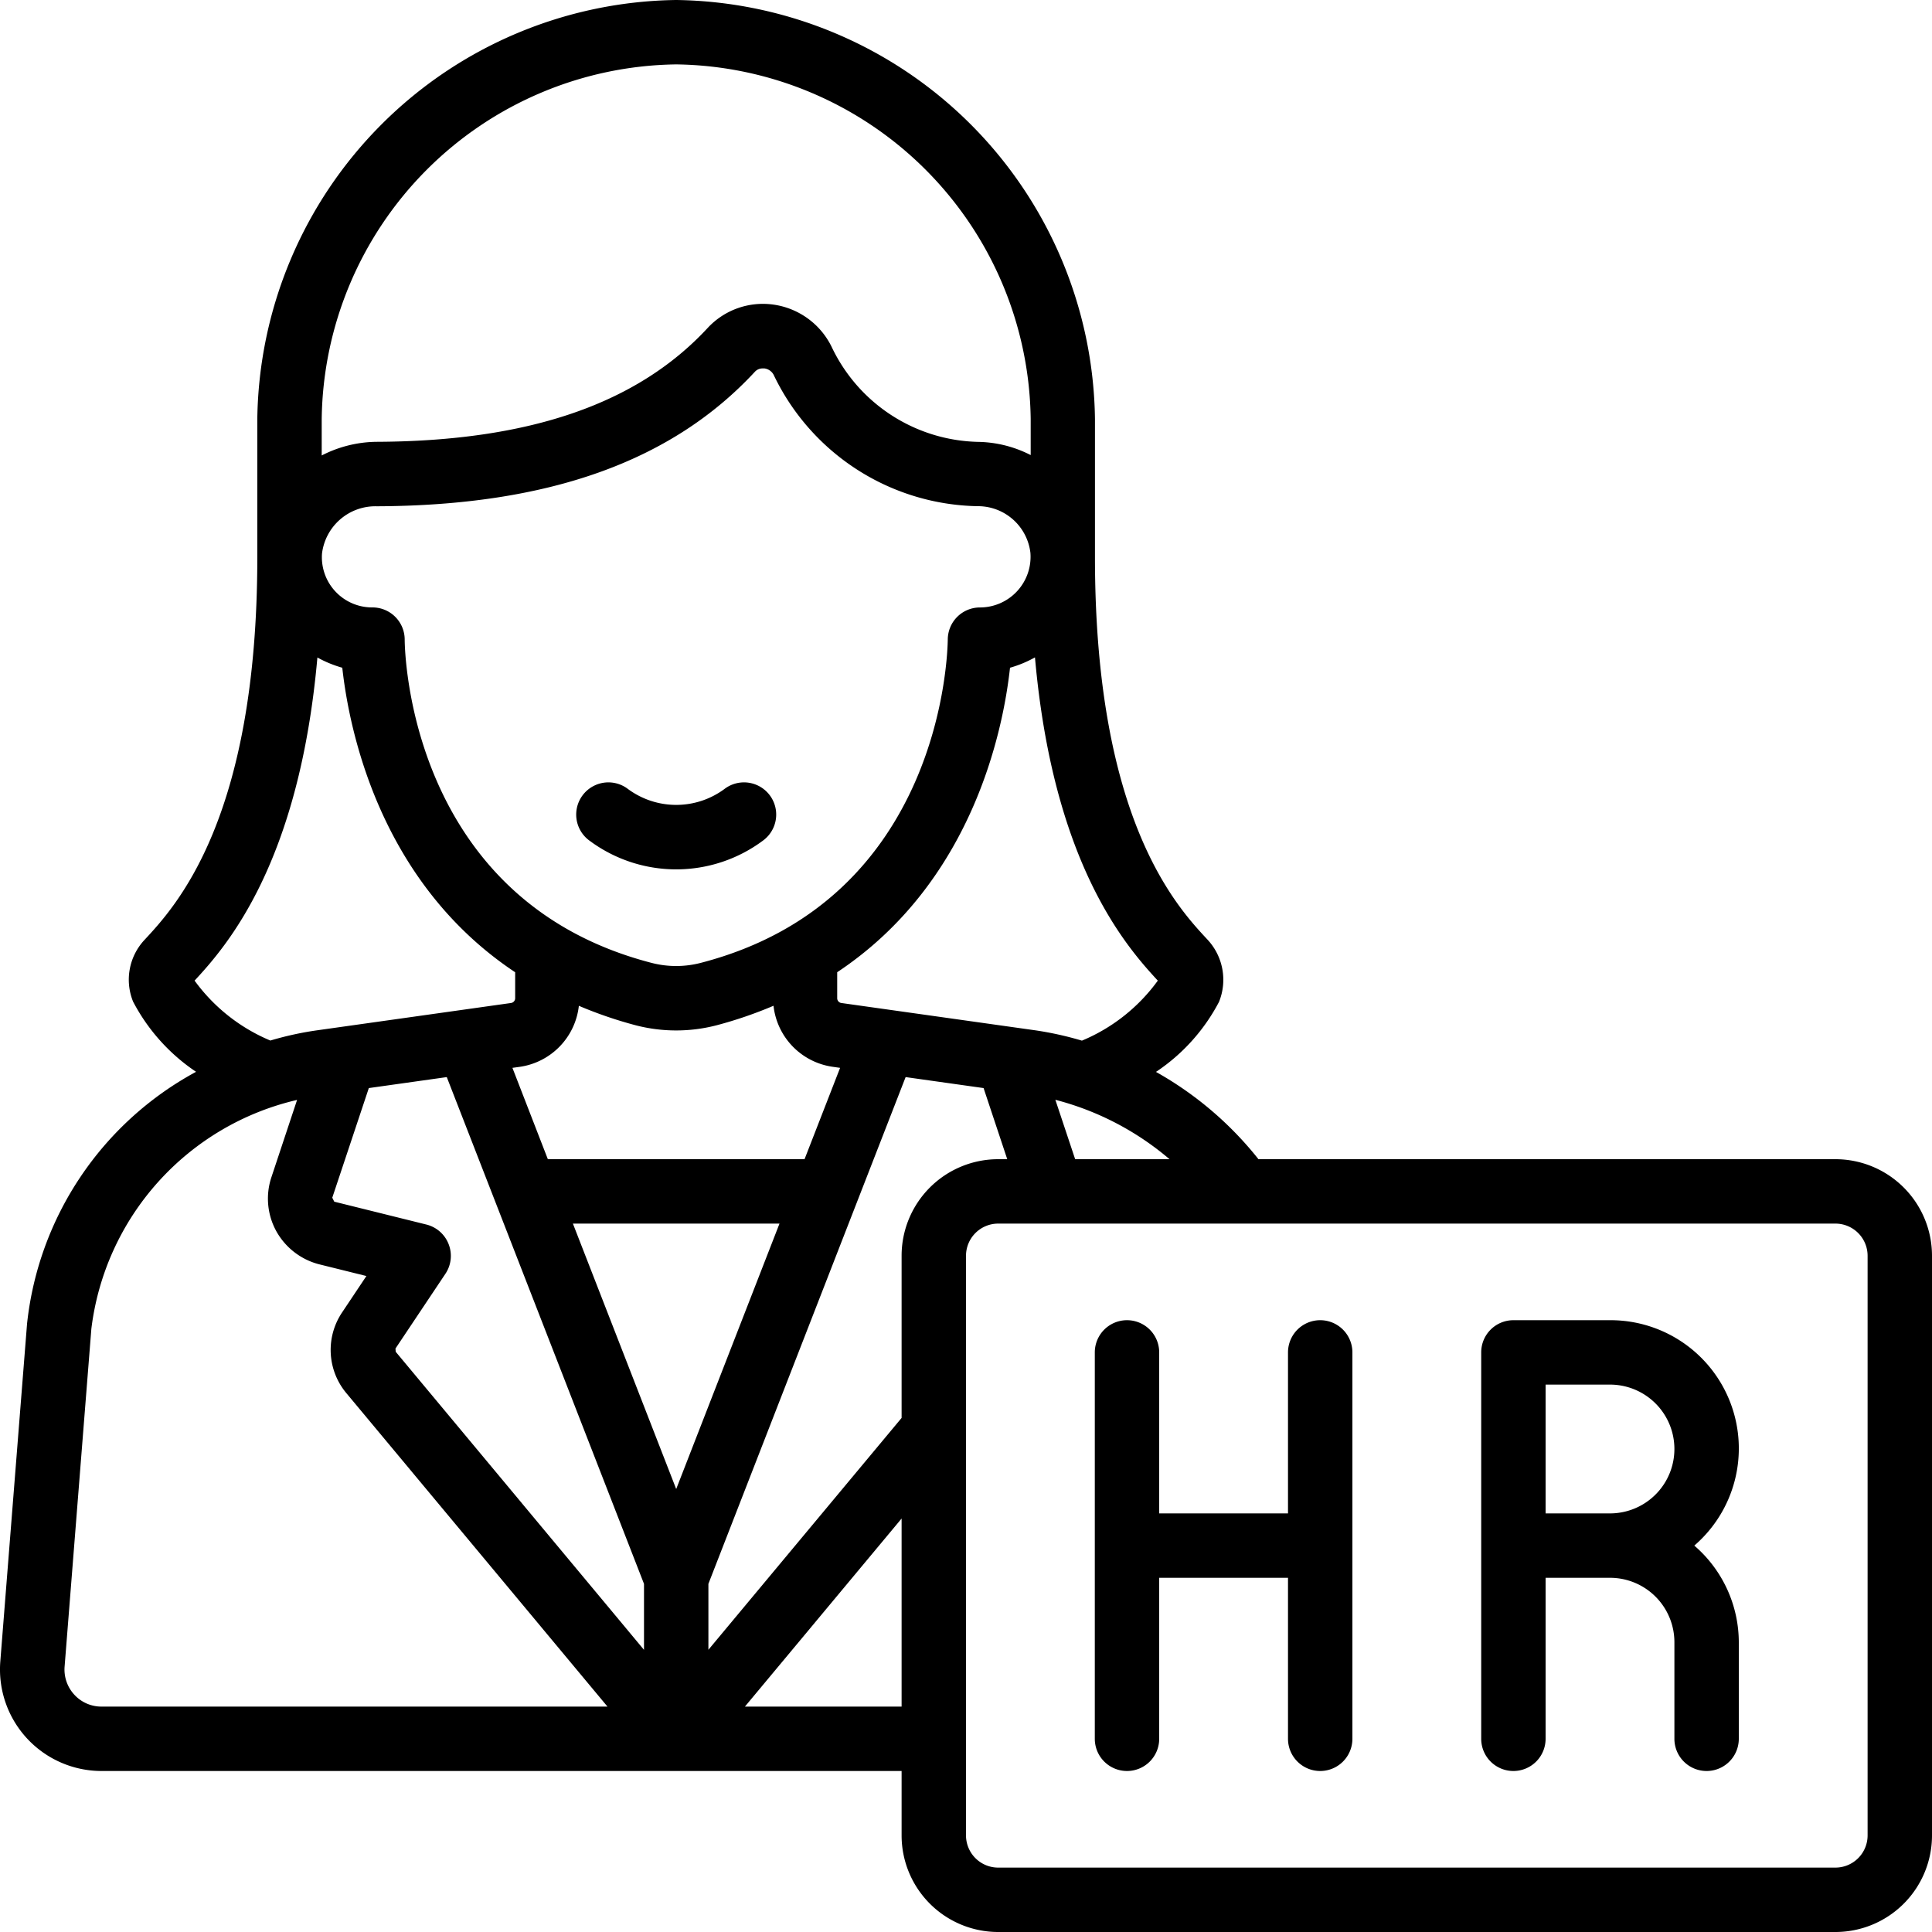
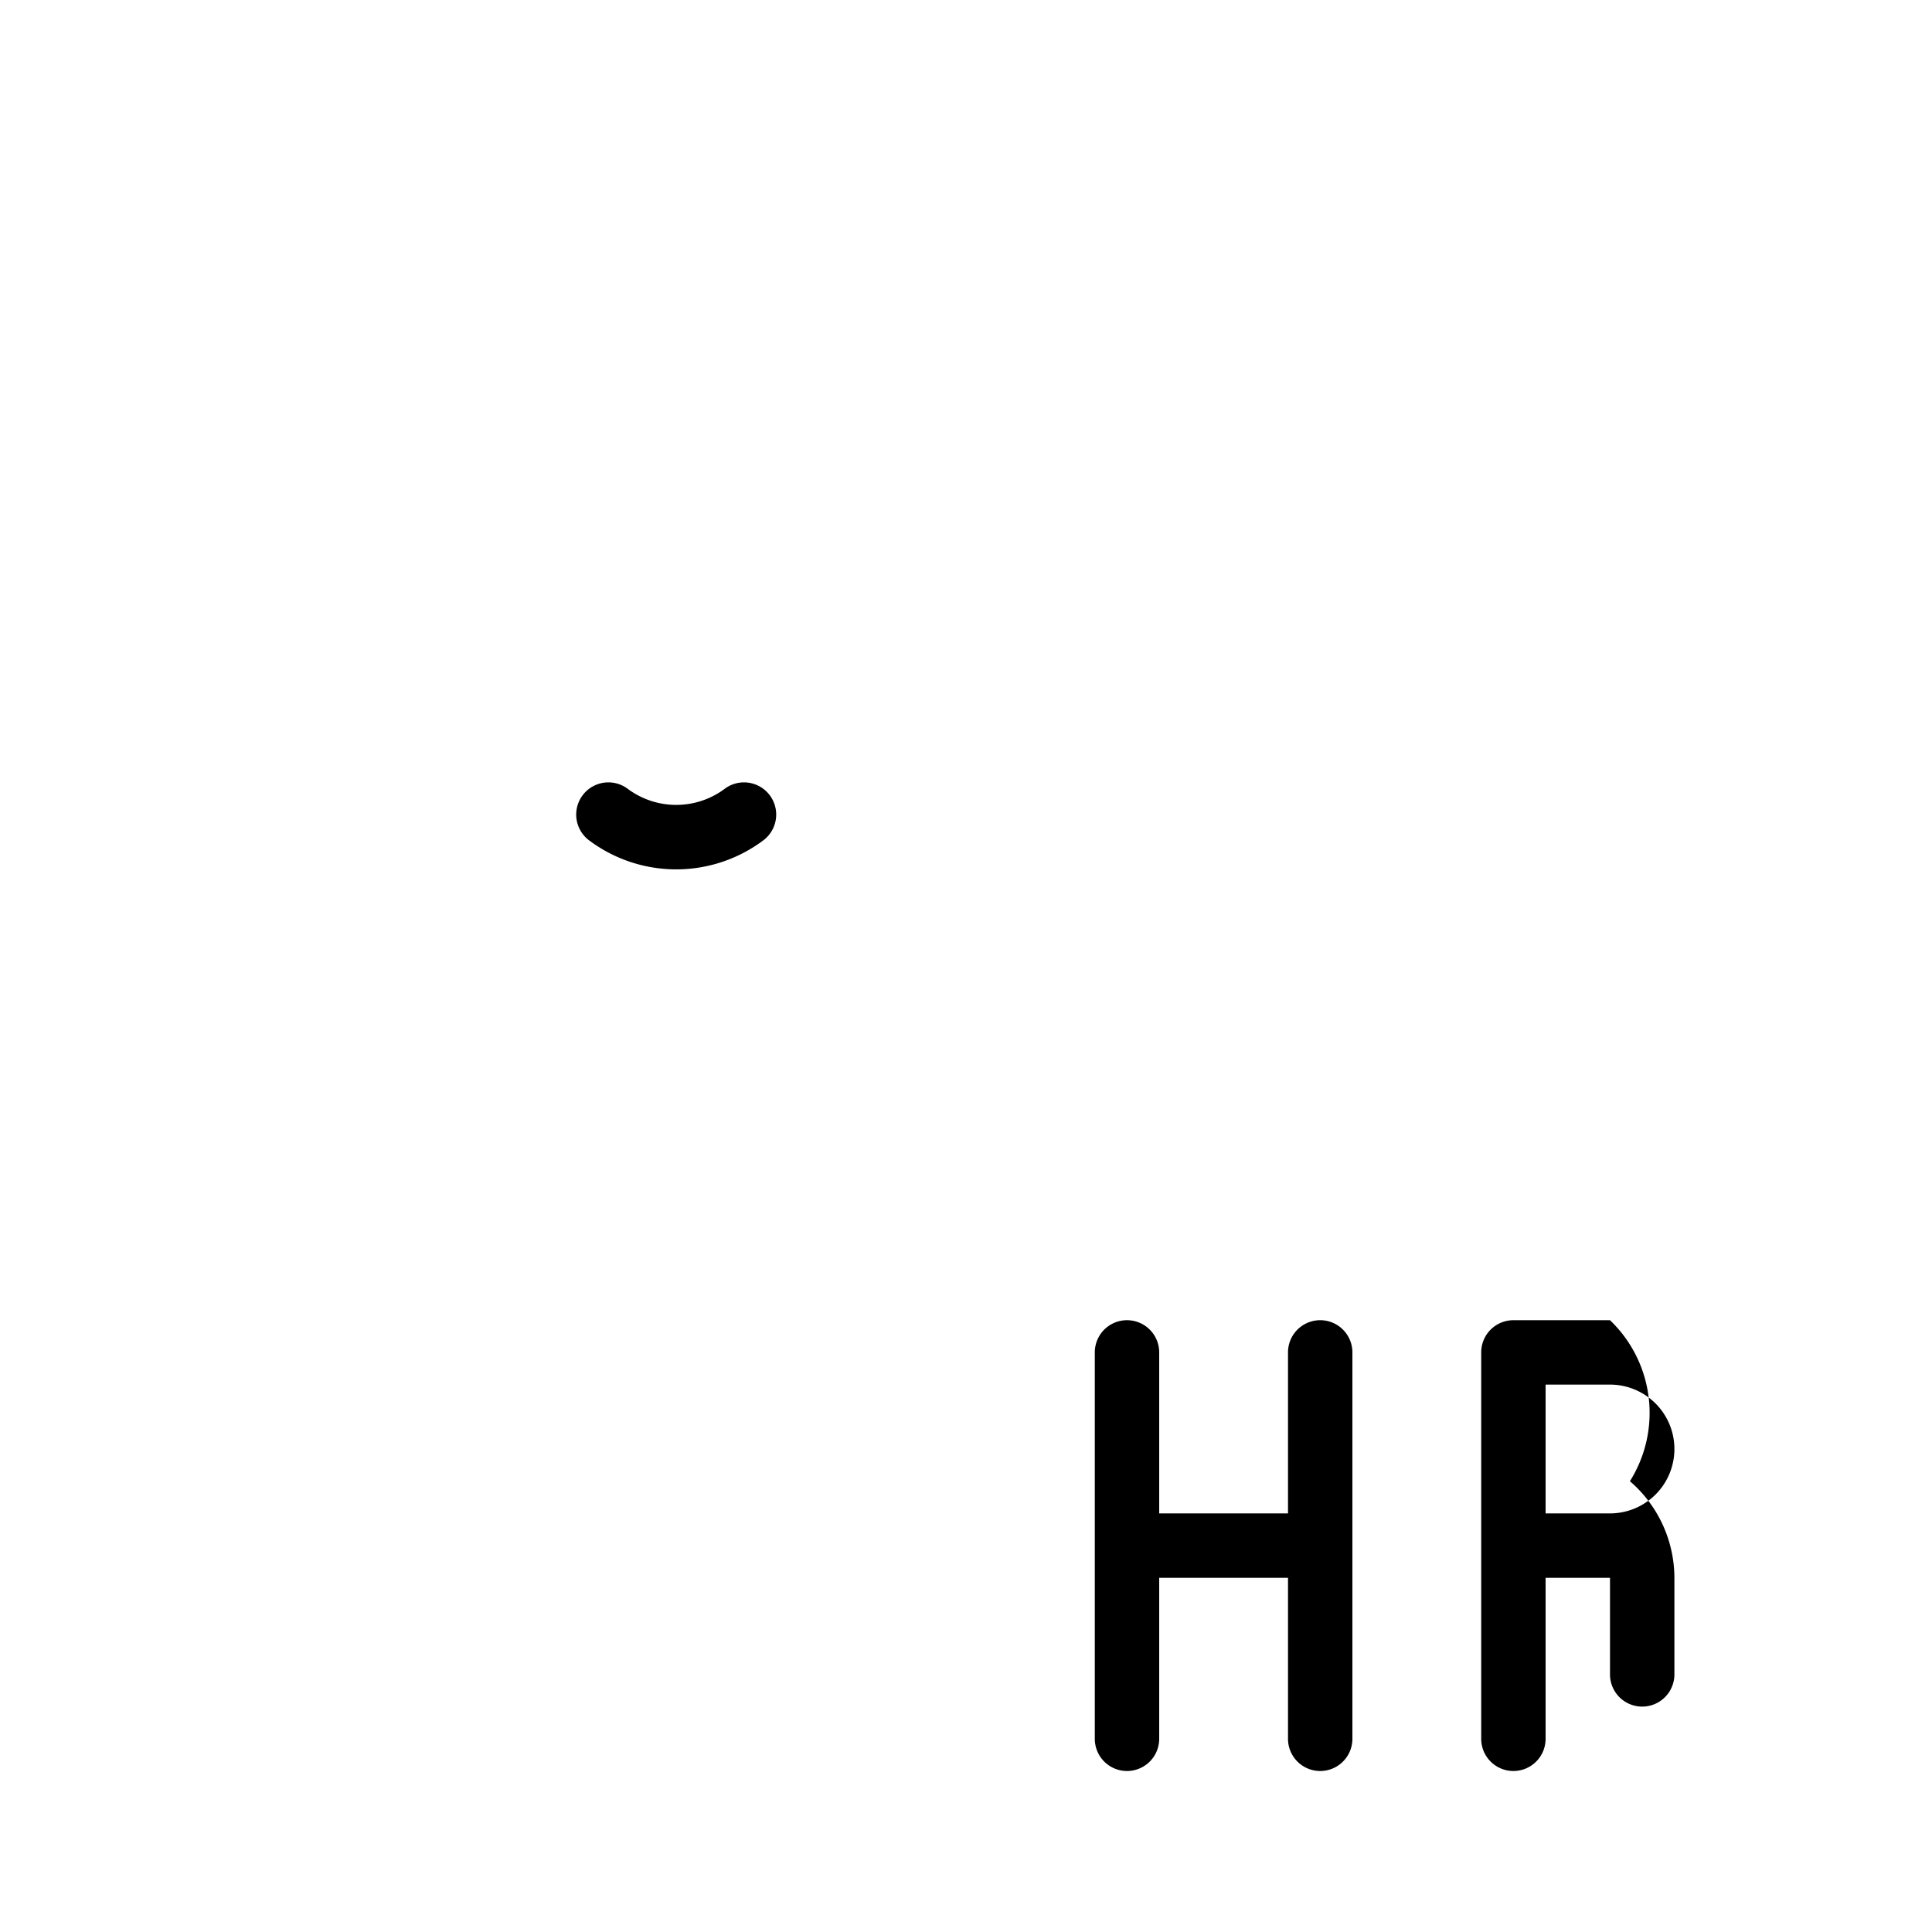
<svg xmlns="http://www.w3.org/2000/svg" width="512" height="512" viewBox="0 0 60 60">
-   <path d="M31 60h26a3 3 0 0 0 3-3V39a3 3 0 0 0-3-3H39.083a10.8 10.8 0 0 0-3.183-2.711 5.9 5.9 0 0 0 1.958-2.176 1.83 1.83 0 0 0-.367-1.942c-.954-1.024-3.486-3.739-3.486-11.871v-4.29A13.184 13.184 0 0 0 21 0 13.184 13.184 0 0 0 7.991 13.01v4.29c0 8.132-2.533 10.848-3.519 11.906a1.81 1.81 0 0 0-.339 1.9 5.94 5.94 0 0 0 1.956 2.18A10.12 10.12 0 0 0 .84 41.111l-.83 10.48A3.154 3.154 0 0 0 3.157 55H28v2a3 3 0 0 0 3 3M13.933 38.639a1 1 0 0 0-.692-.61l-2.86-.71-.062-.123 1.135-3.405 2.421-.341L20 49.188v2.049l-7.711-9.257-.007-.1 1.55-2.32a1 1 0 0 0 .101-.921m7.818-8.733a3.04 3.04 0 0 1-1.505 0c-7.555-1.948-7.676-9.715-7.678-10.042a1 1 0 0 0-1-1A1.56 1.56 0 0 1 10 17.194a1.67 1.67 0 0 1 1.7-1.471c5.321-.021 9.163-1.389 11.747-4.181a.32.32 0 0 1 .238-.1h.057a.38.38 0 0 1 .285.2 7.16 7.16 0 0 0 6.334 4.078A1.64 1.64 0 0 1 32 17.165a1.573 1.573 0 0 1-1.566 1.7 1 1 0 0 0-1 1c-.007.325-.128 8.092-7.683 10.041m-3.774 1.33a13 13 0 0 0 1.769.606 5 5 0 0 0 2.505 0 13 13 0 0 0 1.771-.607 2.154 2.154 0 0 0 1.829 1.894l.239.034L24.986 36h-7.972l-1.1-2.837.238-.033a2.154 2.154 0 0 0 1.825-1.894M21 46.243 17.792 38h6.416Zm1 2.945 6.125-15.738 2.421.341.735 2.209H31a3 3 0 0 0-3 3v5.035l-6 7.2ZM58 39v18a1 1 0 0 1-1 1H31a1 1 0 0 1-1-1V39a1 1 0 0 1 1-1h26a1 1 0 0 1 1 1m-24.61-3-.615-1.845A8.9 8.9 0 0 1 36.321 36Zm2.567-5.546a5.54 5.54 0 0 1-2.357 1.864A10.4 10.4 0 0 0 32.17 32l-6.041-.851A.15.15 0 0 1 26 31v-.807c4.2-2.789 5.154-7.512 5.367-9.456a3.6 3.6 0 0 0 .775-.321c.563 6.364 2.791 8.934 3.815 10.038M21 2a11.157 11.157 0 0 1 11.009 11.01v1.123a3.7 3.7 0 0 0-1.631-.41 5.16 5.16 0 0 1-4.556-2.962 2.38 2.38 0 0 0-1.793-1.3 2.34 2.34 0 0 0-2.049.721c-2.186 2.363-5.551 3.52-10.289 3.539a3.8 3.8 0 0 0-1.7.424V13.01A11.157 11.157 0 0 1 21 2M6.043 30.454c1-1.079 3.248-3.64 3.814-10.035a3.6 3.6 0 0 0 .773.318c.214 1.945 1.171 6.668 5.369 9.457V31a.15.15 0 0 1-.13.149L9.828 32a10 10 0 0 0-1.432.315 5.56 5.56 0 0 1-2.353-1.861M2.307 52.629a1.15 1.15 0 0 1-.3-.88l.83-10.48a8.335 8.335 0 0 1 6.389-7.11l-.8 2.409a2.1 2.1 0 0 0 .15 1.659A2.13 2.13 0 0 0 9.9 39.261l1.479.367-.756 1.132a2.09 2.09 0 0 0 .129 2.5L18.866 53H3.157a1.14 1.14 0 0 1-.85-.371M23.134 53 28 47.159V53Z" />
-   <path d="M22.521 24.486a2.52 2.52 0 0 1-3.042 0 1 1 0 0 0-1.169 1.623 4.51 4.51 0 0 0 5.38 0 1 1 0 0 0-1.169-1.623M35 55a1 1 0 0 0 1-1v-5h4v5a1 1 0 0 0 2 0V42a1 1 0 0 0-2 0v5h-4v-5a1 1 0 0 0-2 0v12a1 1 0 0 0 1 1M47 55a1 1 0 0 0 1-1v-5h2a2 2 0 0 1 2 2v3a1 1 0 0 0 2 0v-3a3.97 3.97 0 0 0-1.382-3A3.983 3.983 0 0 0 50 41h-3a1 1 0 0 0-1 1v12a1 1 0 0 0 1 1m1-12h2a2 2 0 0 1 0 4h-2Z" />
+   <path d="M22.521 24.486a2.52 2.52 0 0 1-3.042 0 1 1 0 0 0-1.169 1.623 4.51 4.51 0 0 0 5.38 0 1 1 0 0 0-1.169-1.623M35 55a1 1 0 0 0 1-1v-5h4v5a1 1 0 0 0 2 0V42a1 1 0 0 0-2 0v5h-4v-5a1 1 0 0 0-2 0v12a1 1 0 0 0 1 1M47 55a1 1 0 0 0 1-1v-5h2v3a1 1 0 0 0 2 0v-3a3.97 3.97 0 0 0-1.382-3A3.983 3.983 0 0 0 50 41h-3a1 1 0 0 0-1 1v12a1 1 0 0 0 1 1m1-12h2a2 2 0 0 1 0 4h-2Z" />
</svg>